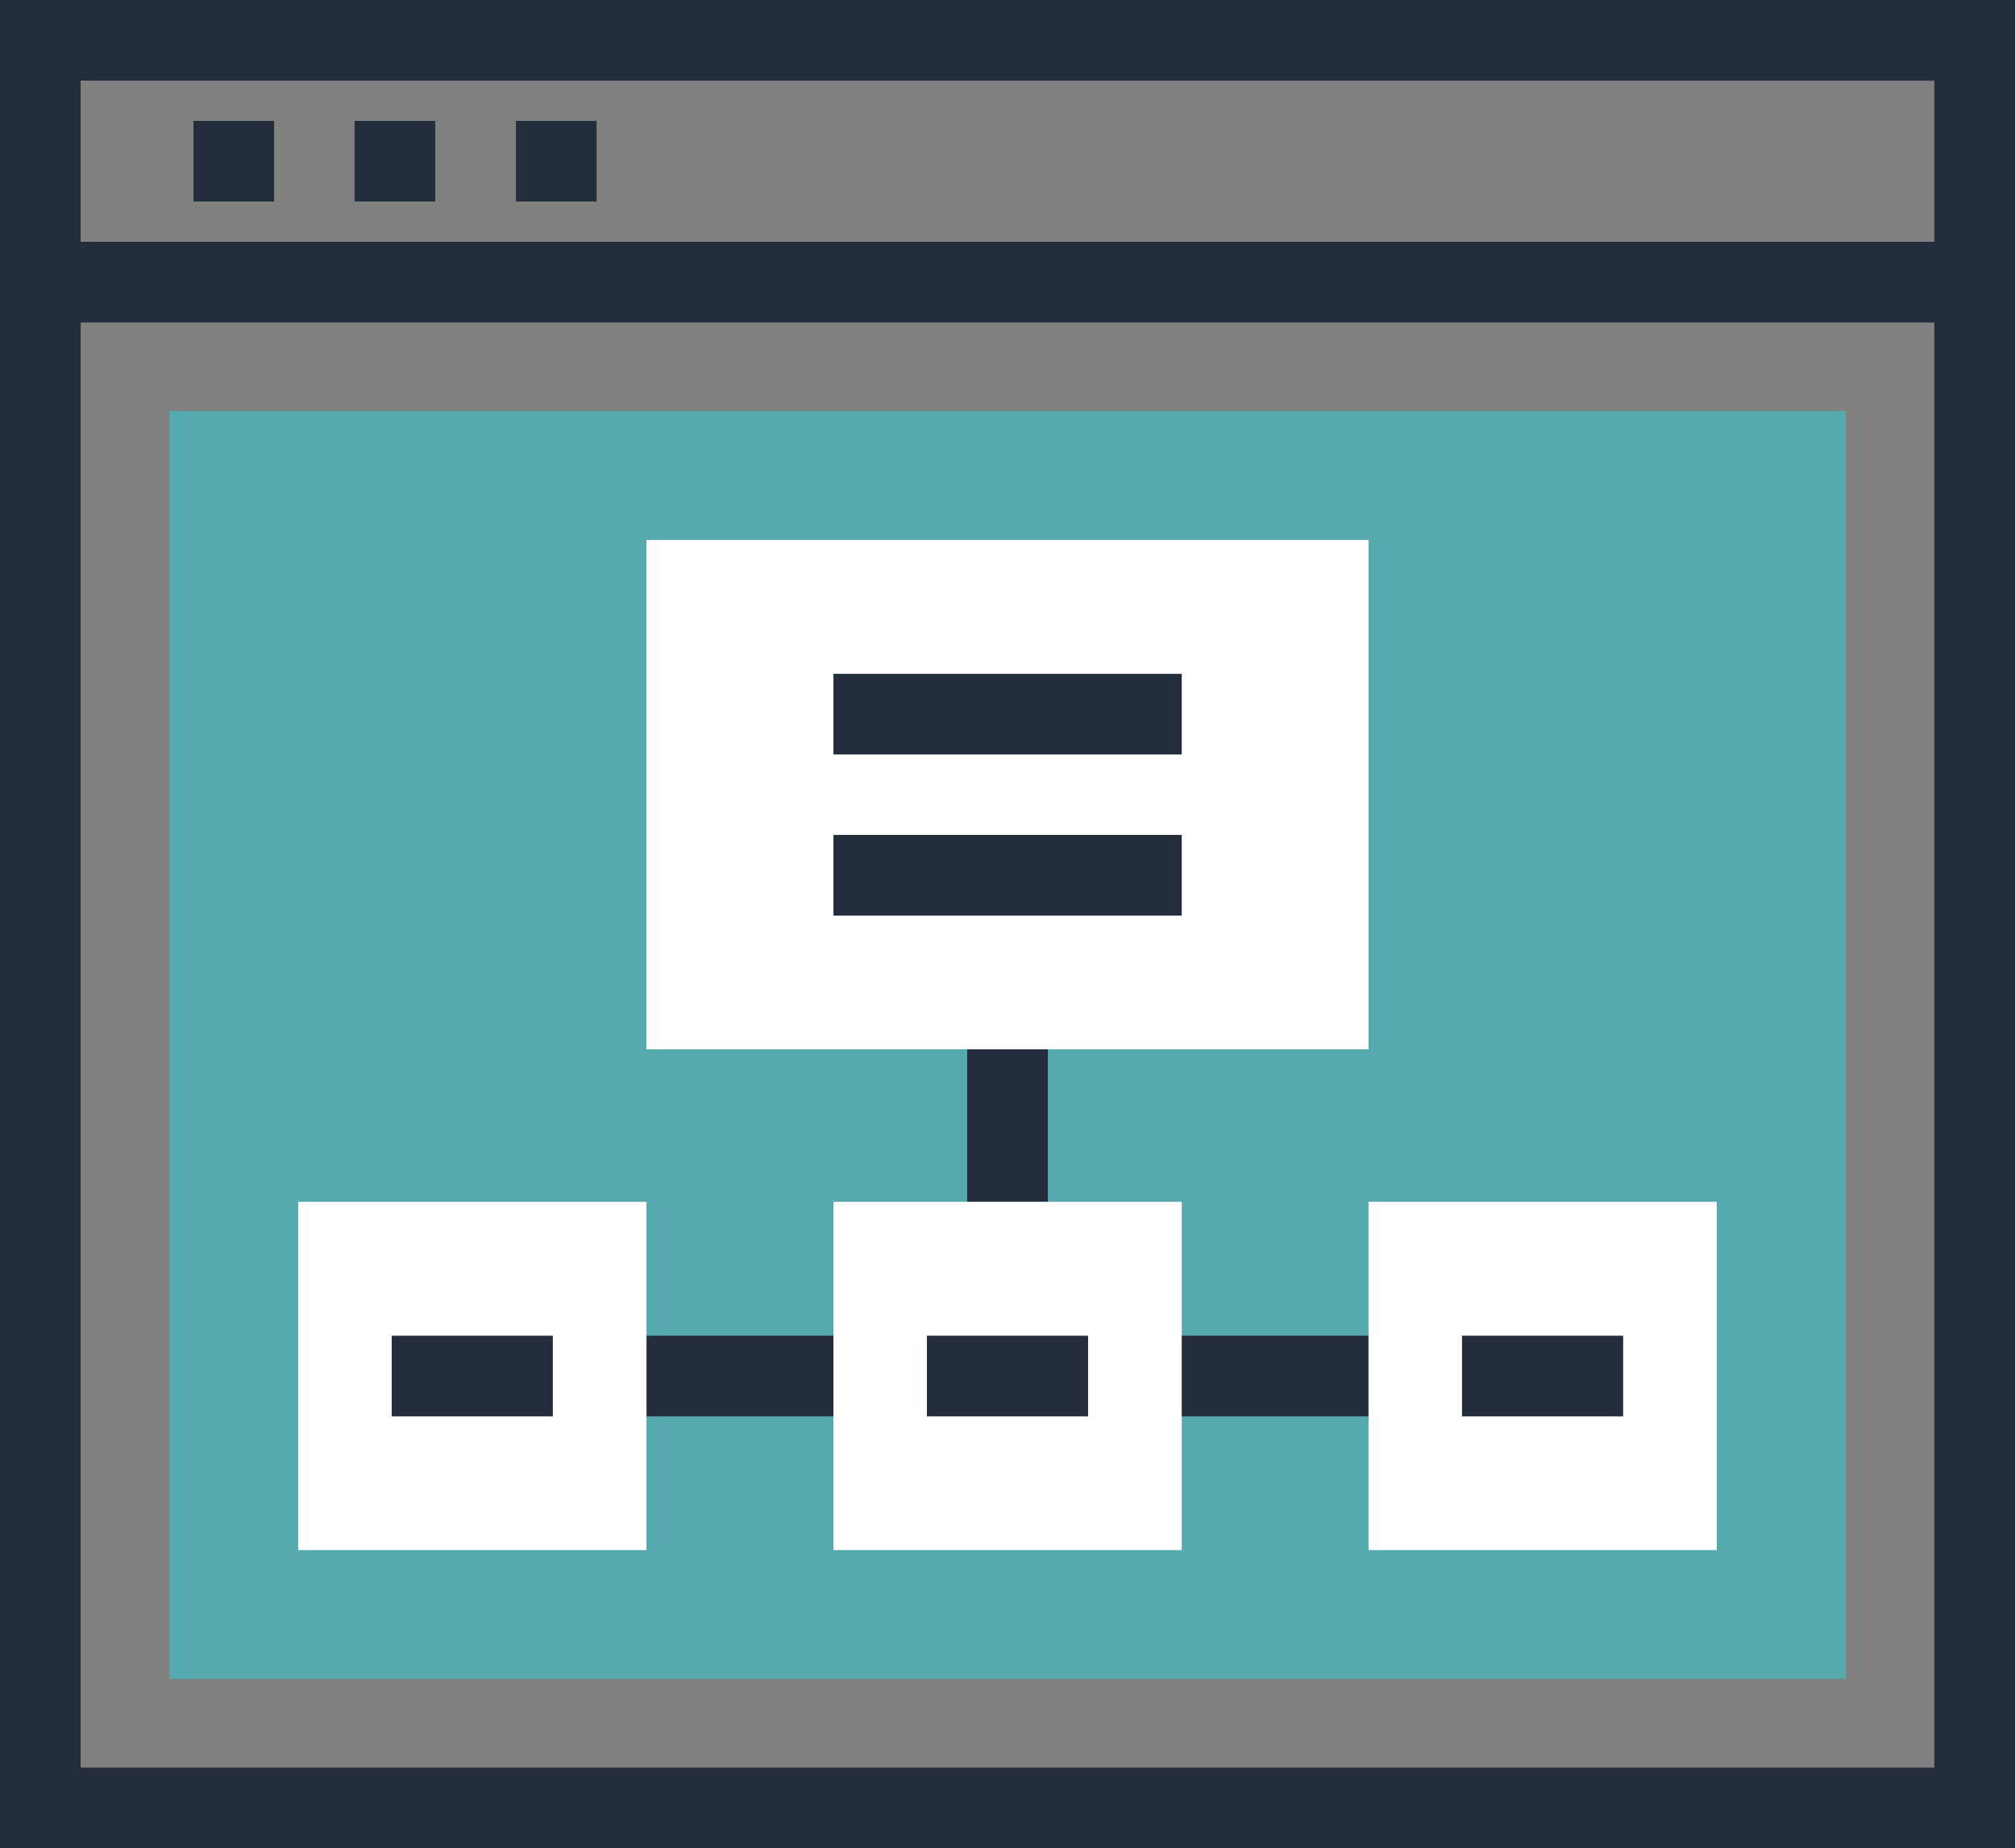
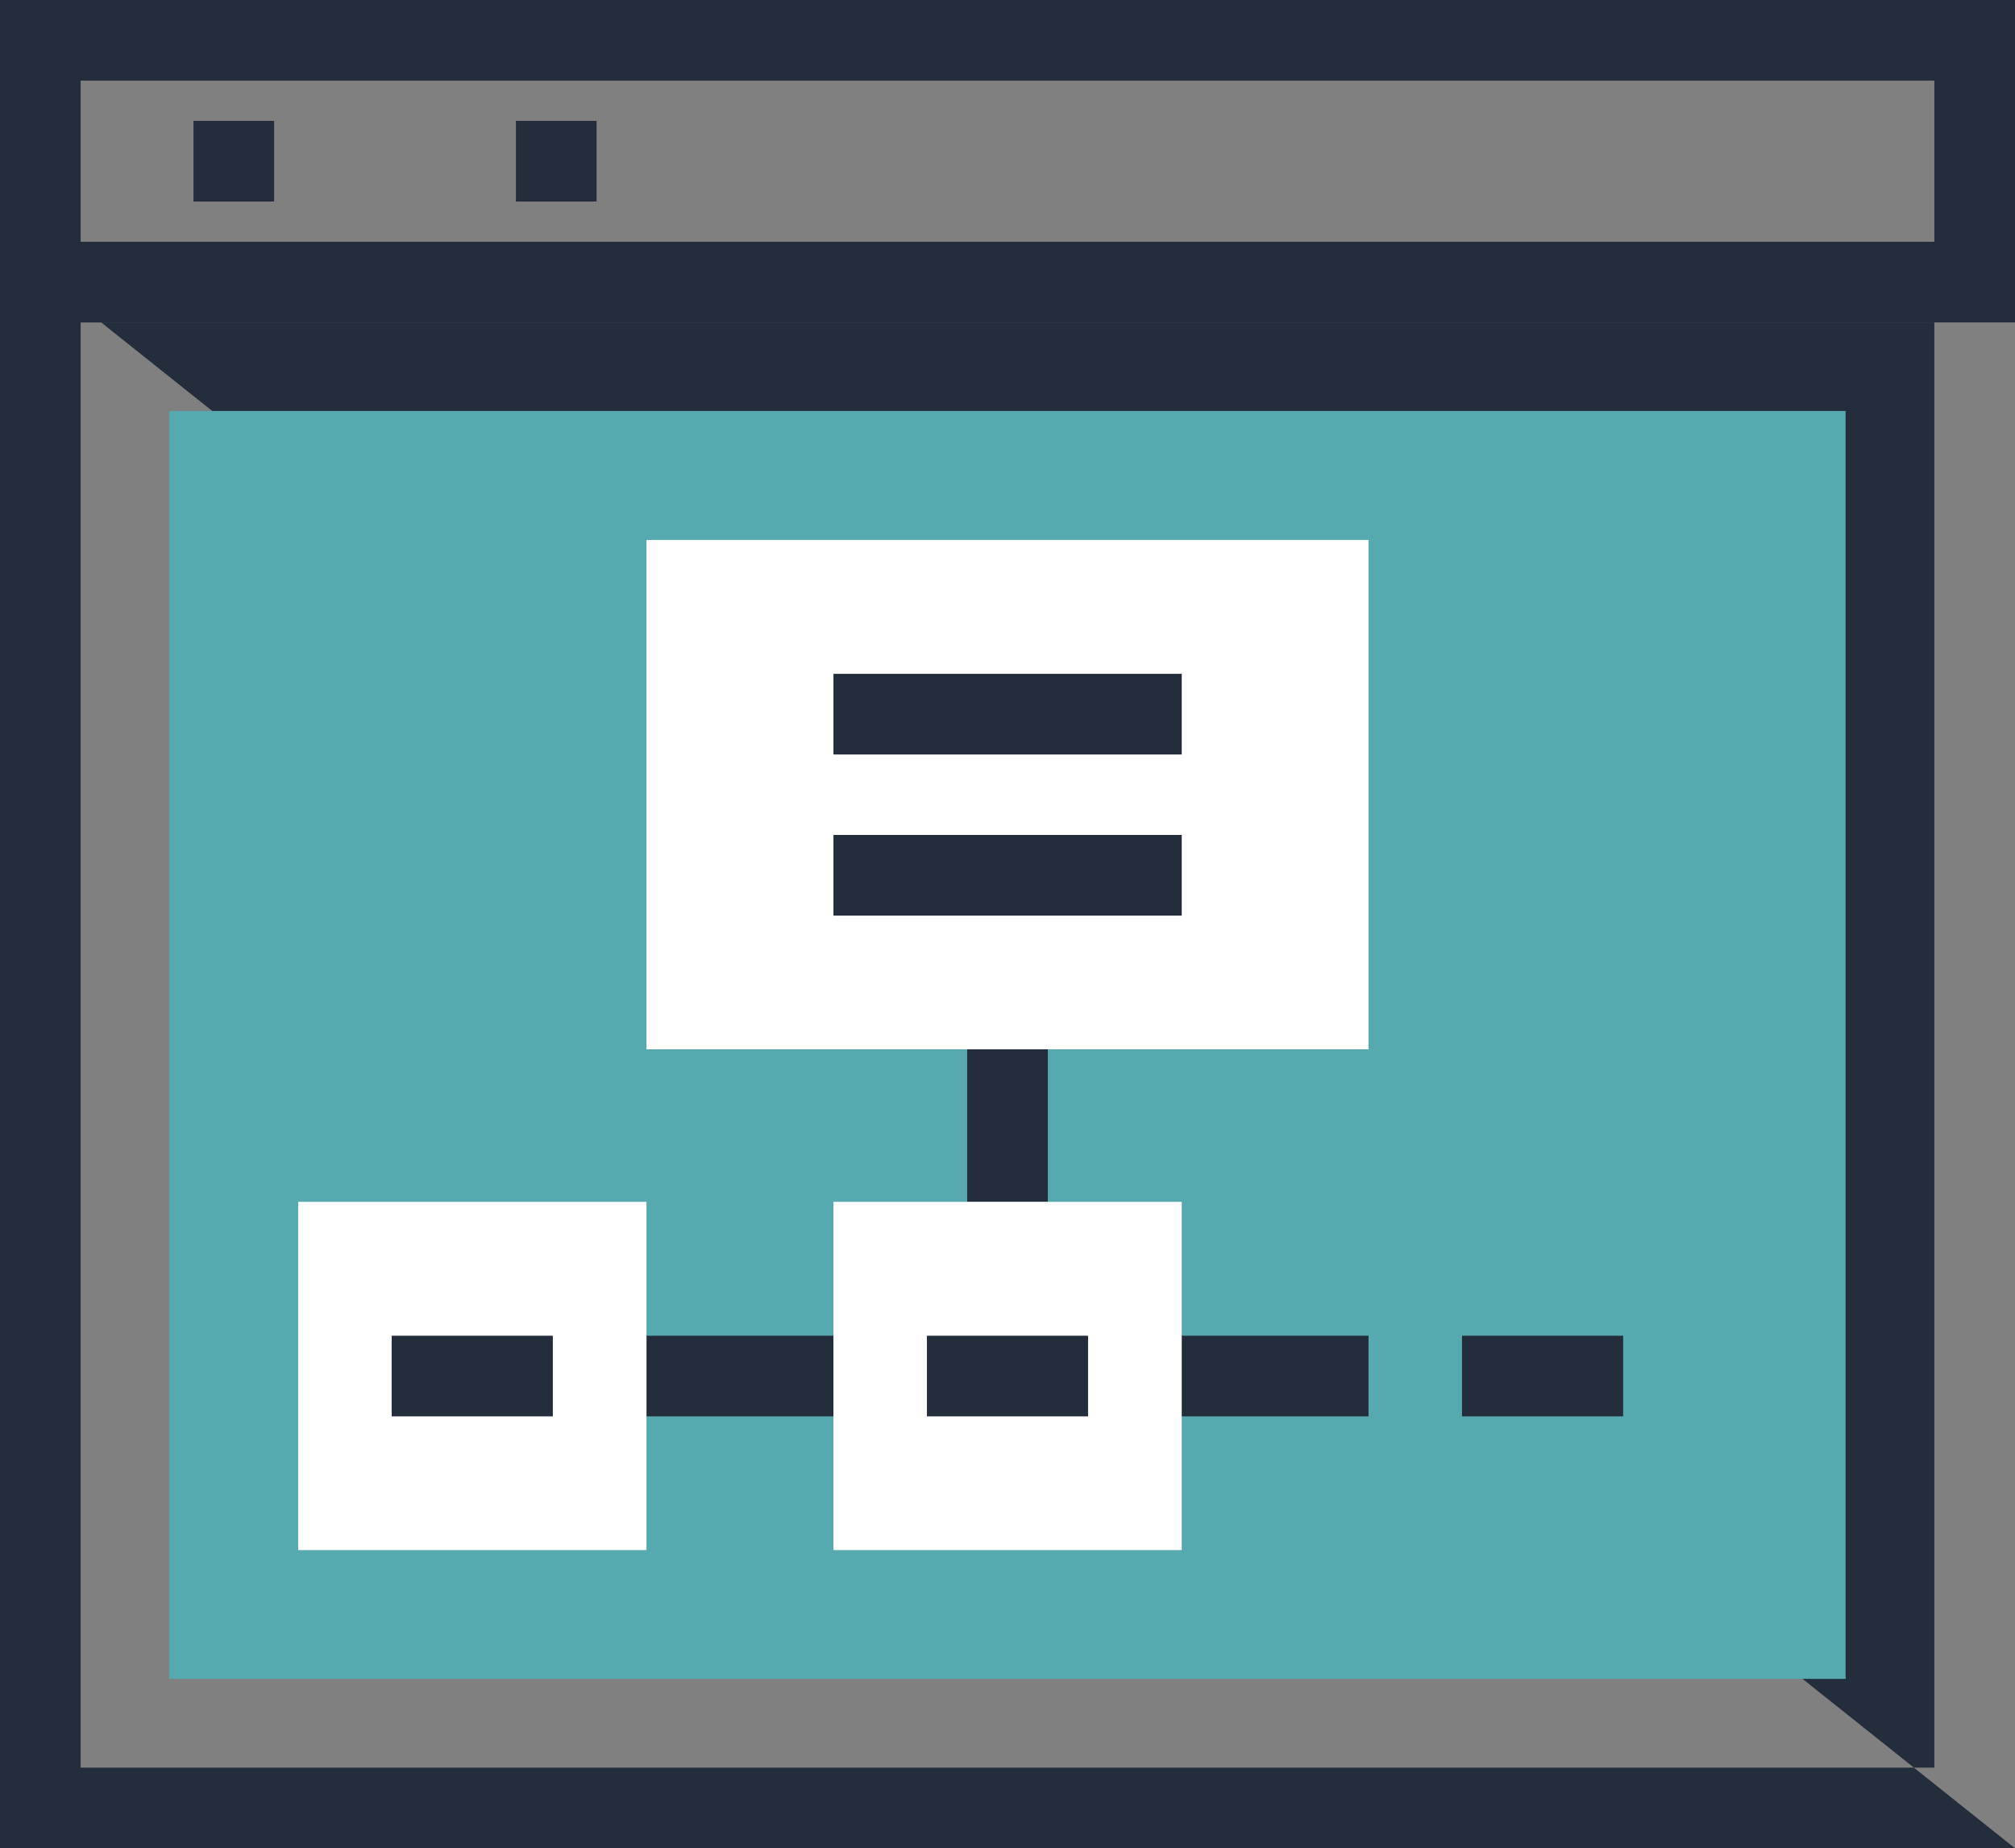
<svg xmlns="http://www.w3.org/2000/svg" viewBox="0 0 114.67 105.19">
  <rect x="0" y="0" width="114.67" height="105.19" fill="#808080" stroke="none" />
  <defs>
    <style>.cls-1{fill:#242d3c;}.cls-2{fill:#56aaaf;}.cls-3{fill:#fff;}</style>
  </defs>
  <title>Asset 1٣1000</title>
  <g id="Layer_2" data-name="Layer 2">
    <g id="Isolation_Mode" data-name="Isolation Mode">
-       <path class="cls-1" d="M114.67,105.19H0V13.76H114.67ZM4.59,100.6H110.08V18.35H4.59Z" />
+       <path class="cls-1" d="M114.67,105.19H0V13.76ZM4.59,100.6H110.08V18.35H4.59Z" />
      <rect class="cls-2" x="9.63" y="23.39" width="95.4" height="72.16" />
      <rect class="cls-1" x="55.04" y="59.72" width="4.59" height="8.68" />
      <rect class="cls-1" x="36.79" y="76.02" width="10.64" height="4.59" />
      <rect class="cls-1" x="67.24" y="76.02" width="10.64" height="4.59" />
      <rect class="cls-3" x="36.79" y="30.73" width="41.09" height="28.99" />
      <rect class="cls-3" x="47.43" y="68.4" width="19.82" height="19.82" />
      <rect class="cls-3" x="16.97" y="68.4" width="19.82" height="19.82" />
-       <rect class="cls-3" x="77.88" y="68.4" width="19.82" height="19.82" />
      <rect class="cls-1" x="83.2" y="76.02" width="9.17" height="4.59" />
      <rect class="cls-1" x="22.29" y="76.02" width="9.17" height="4.59" />
      <rect class="cls-1" x="52.75" y="76.02" width="9.17" height="4.59" />
      <rect class="cls-1" x="47.43" y="47.52" width="19.82" height="4.59" />
      <rect class="cls-1" x="47.43" y="38.35" width="19.82" height="4.59" />
      <path class="cls-1" d="M114.67,18.35H0V0H114.67ZM4.59,13.76H110.08V4.59H4.59Z" />
      <rect class="cls-1" x="11.01" y="6.88" width="4.59" height="4.59" />
-       <rect class="cls-1" x="20.18" y="6.88" width="4.59" height="4.59" />
      <rect class="cls-1" x="29.36" y="6.88" width="4.59" height="4.59" />
    </g>
  </g>
</svg>